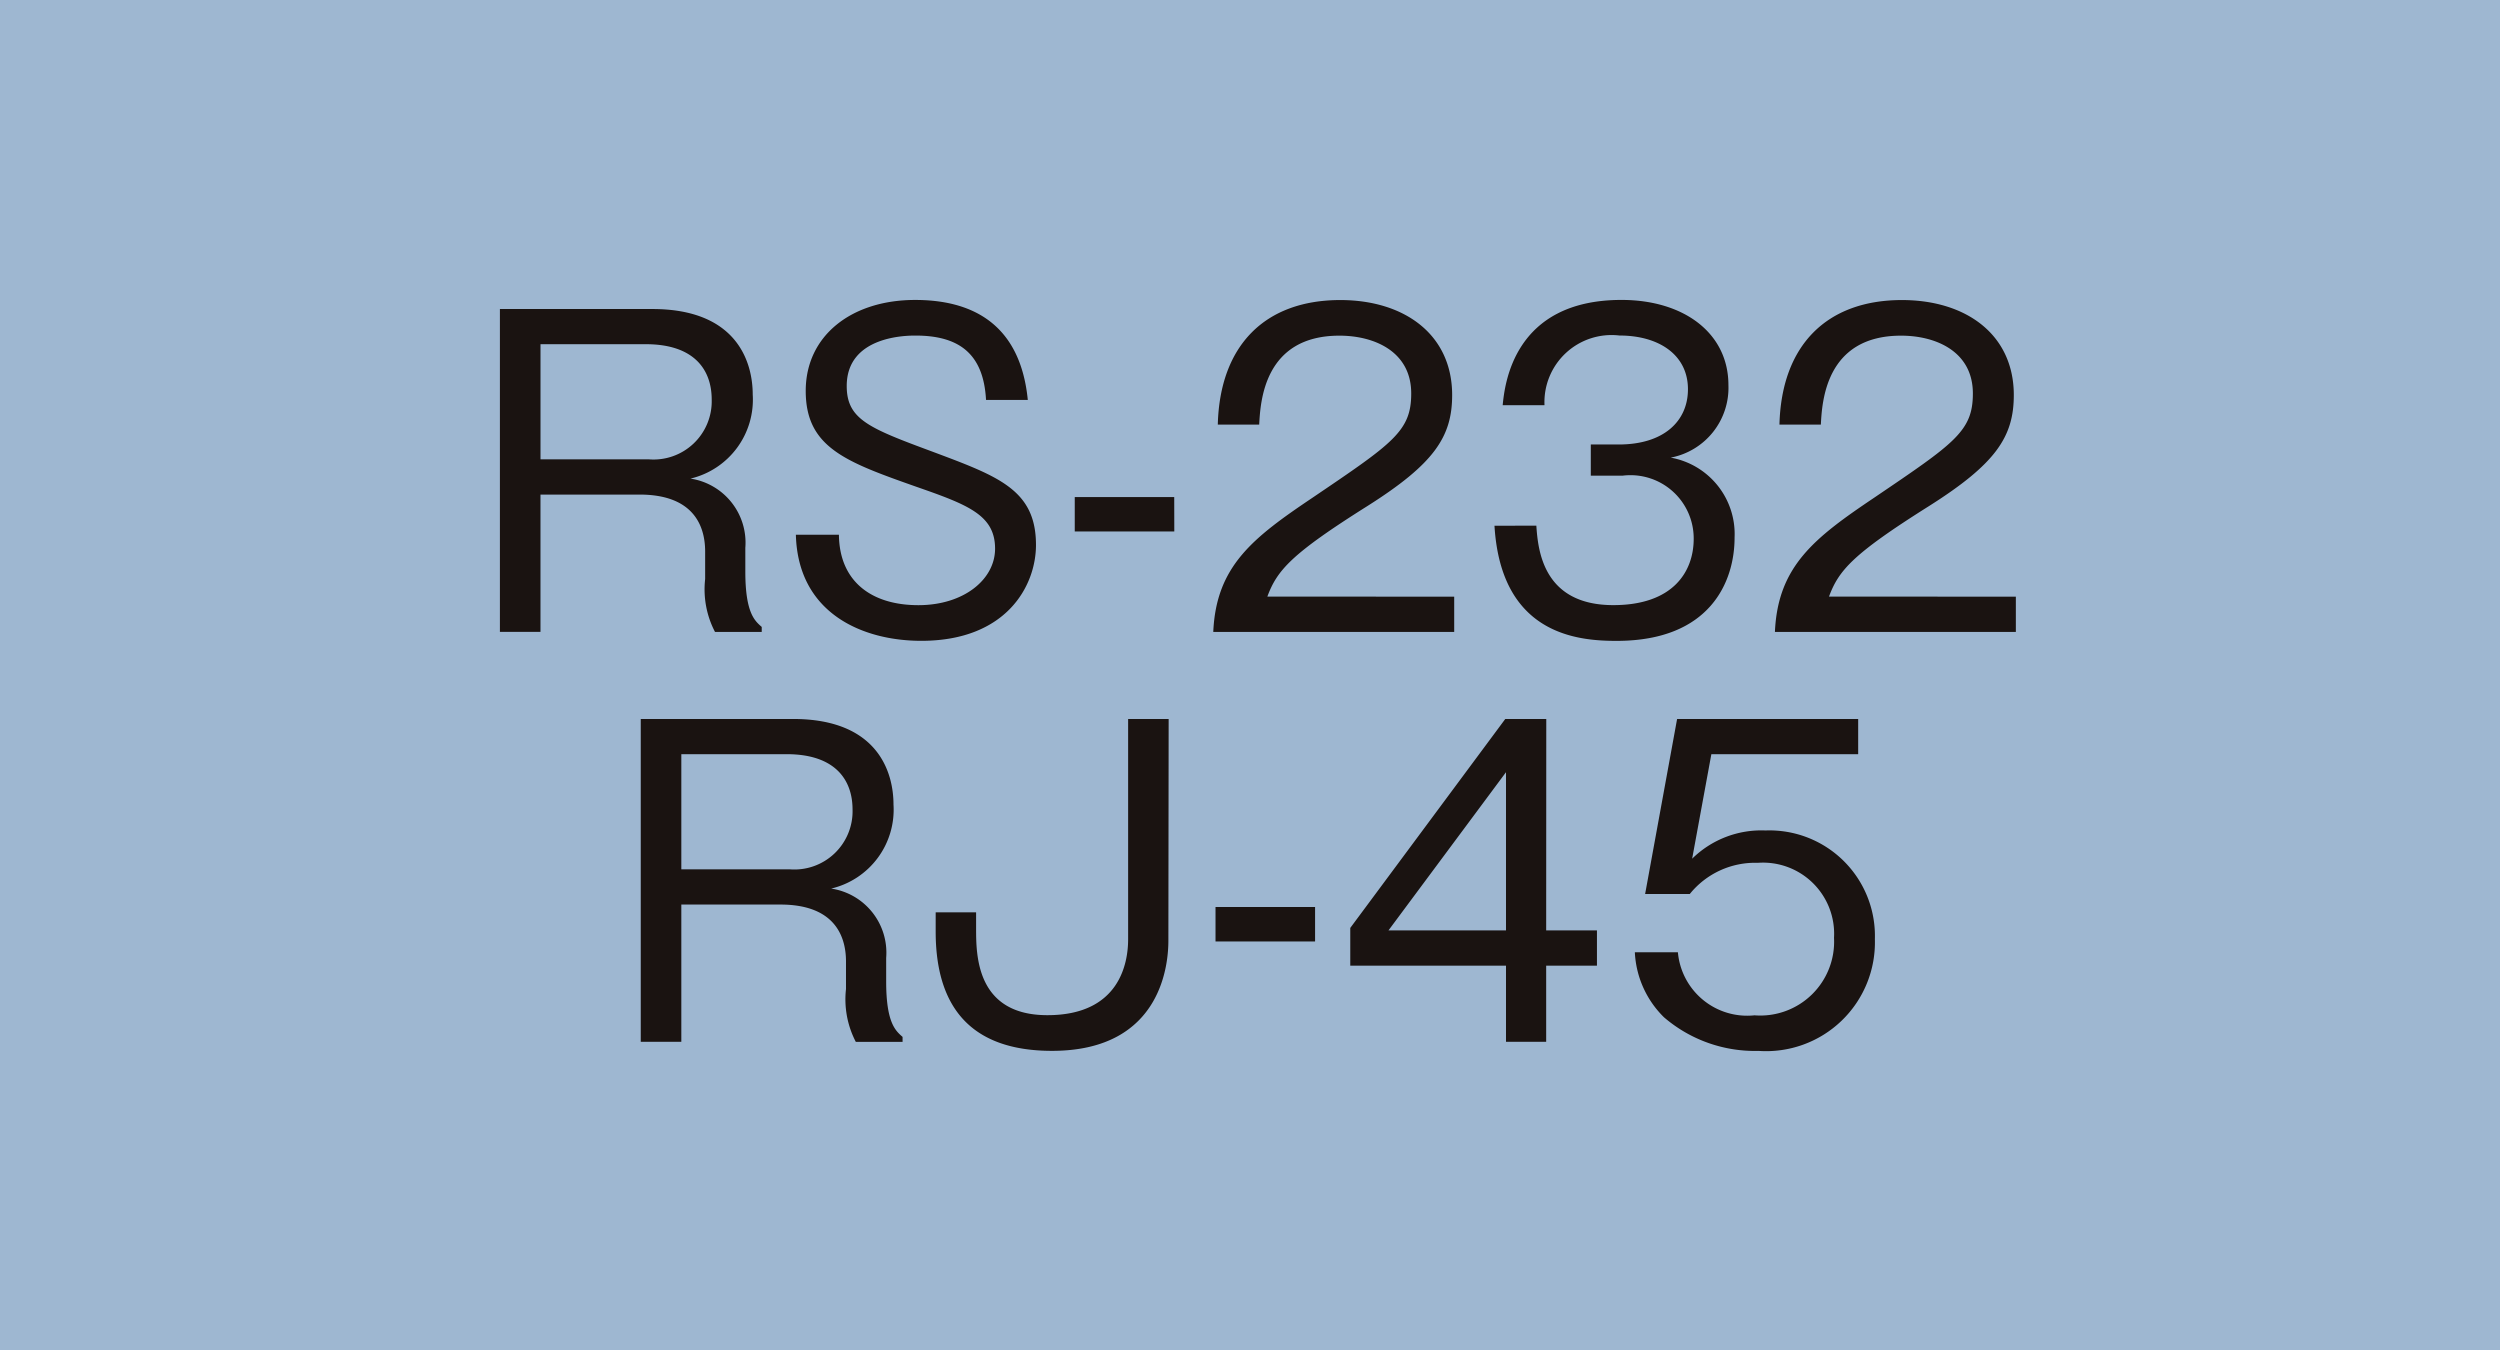
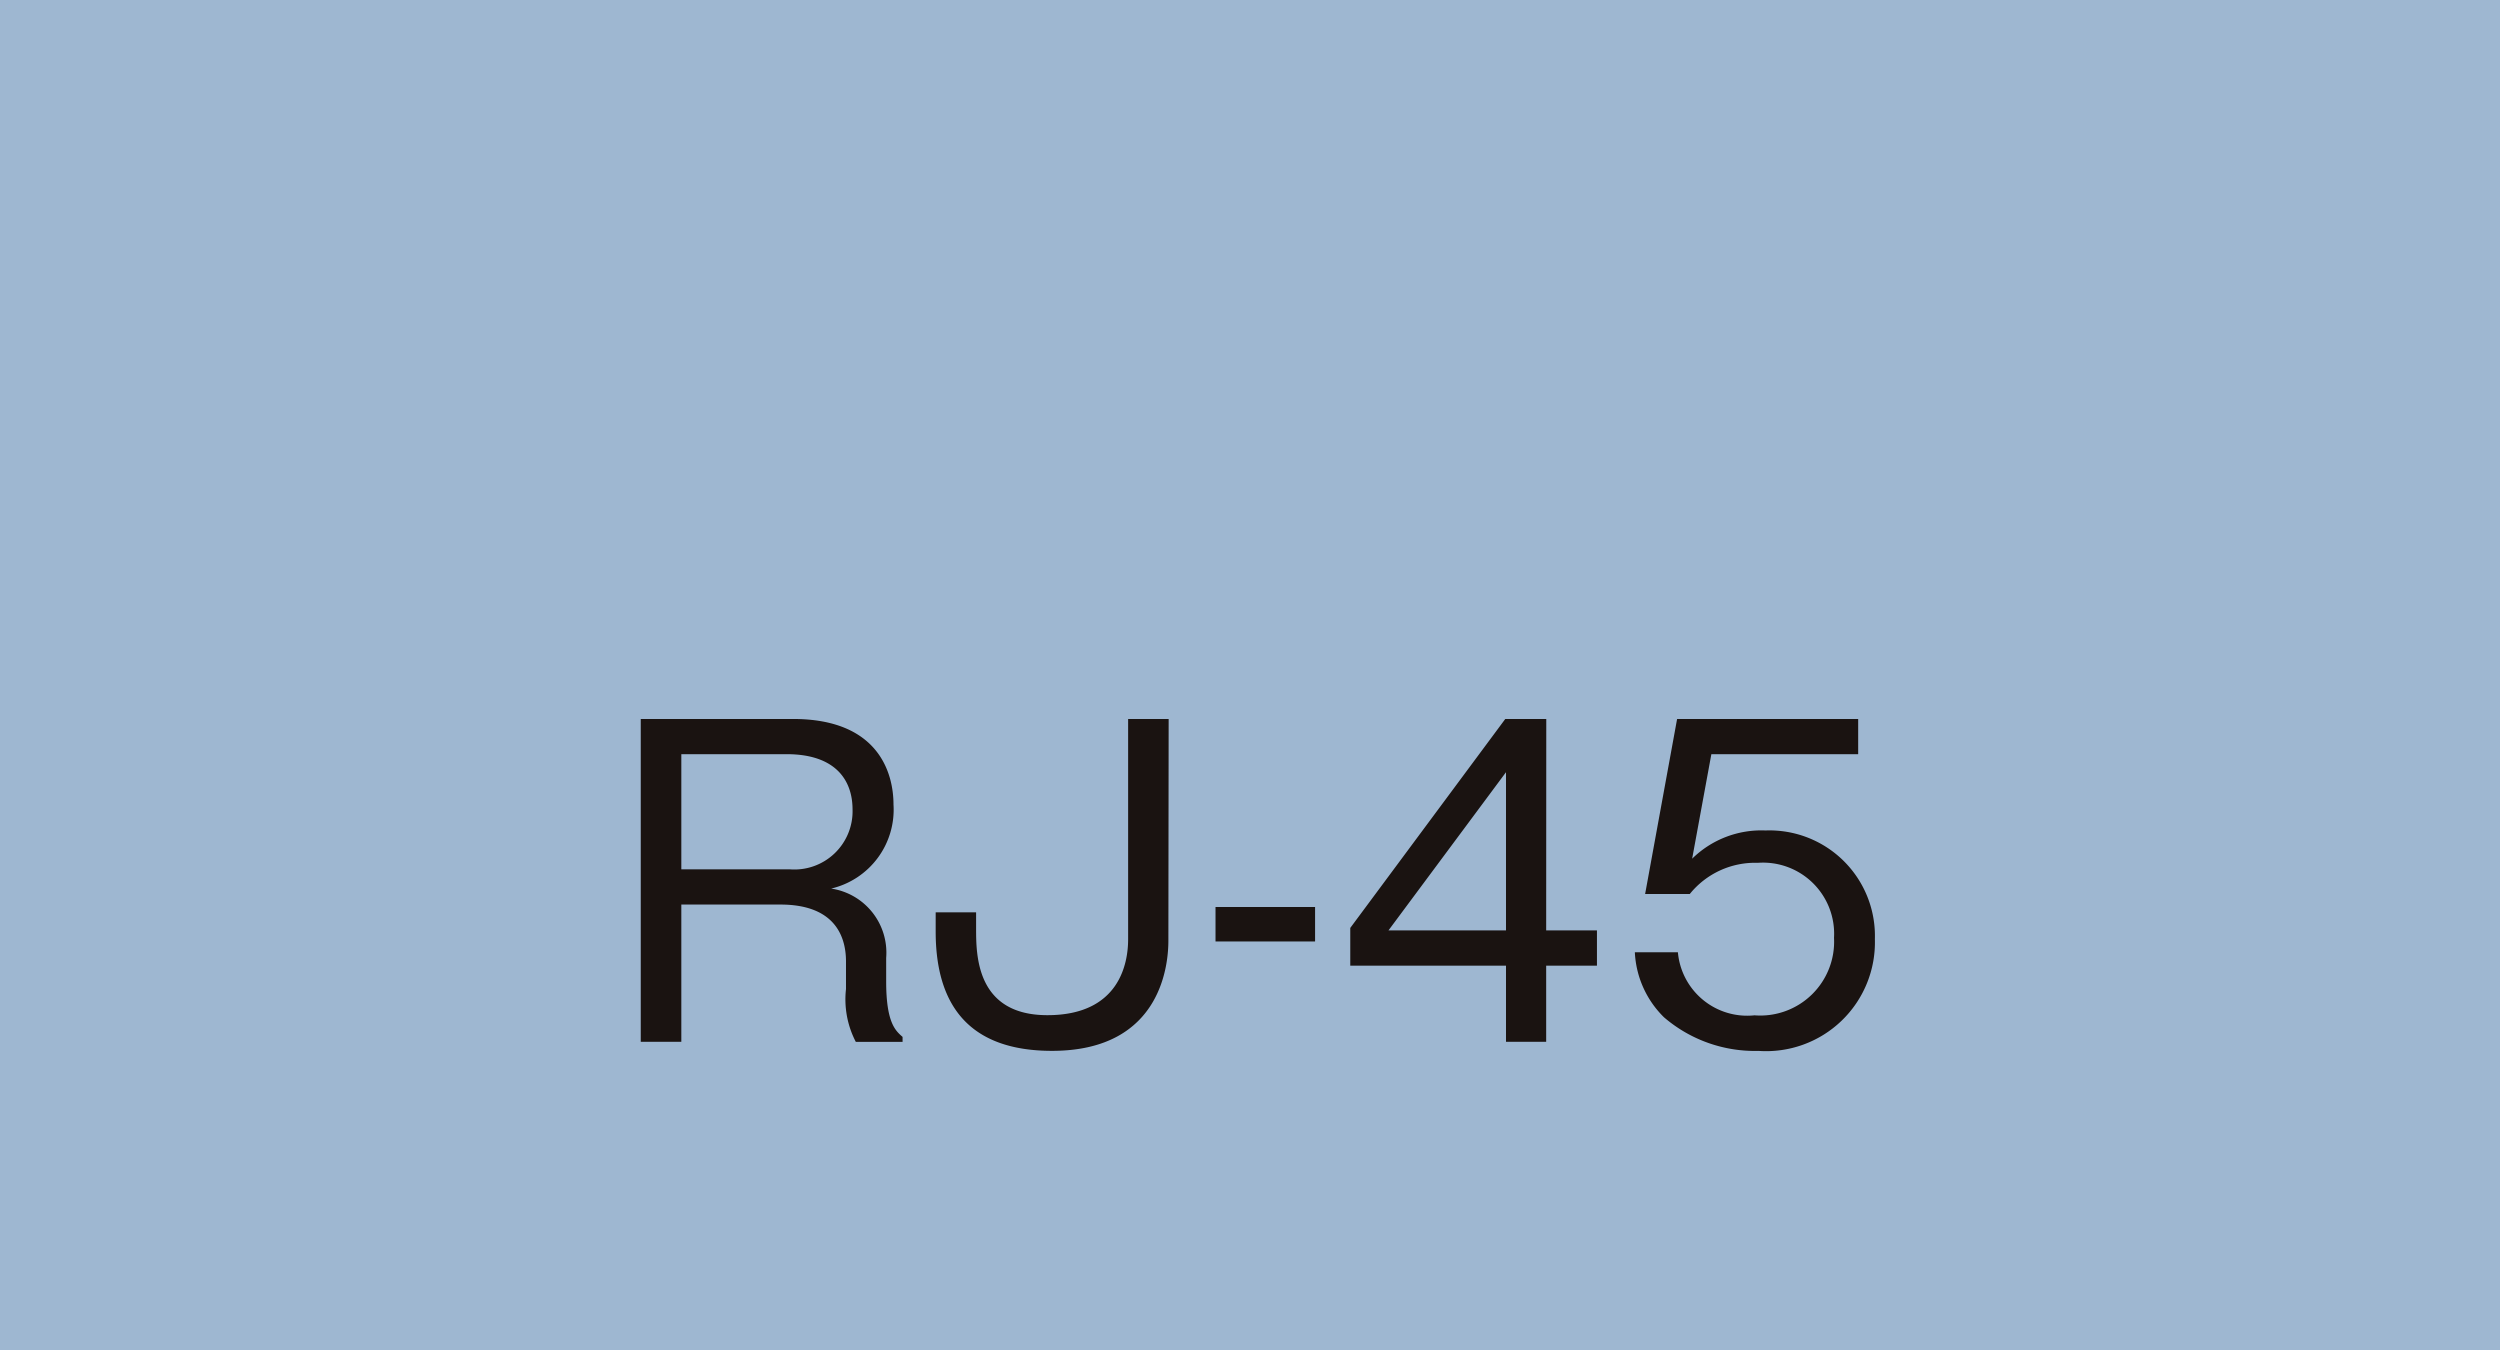
<svg xmlns="http://www.w3.org/2000/svg" width="100" height="54" viewBox="0 0 100 54">
  <g transform="translate(-0.194 -0.466)">
    <rect width="100" height="54" transform="translate(0.194 0.466)" fill="#9eb7d1" />
    <g transform="translate(20.194 12.466)">
-       <path d="M712.6,314.455c.393-1.066.981-1.719,4-3.621,2.67-1.689,3.392-2.769,3.392-4.441,0-2.427-1.916-3.8-4.474-3.8-3,0-4.818,1.8-4.9,4.982h1.656c.049-.9.18-3.558,3.211-3.558,1.377,0,2.87.623,2.87,2.312,0,1.509-.722,1.984-3.936,4.162-2.391,1.607-3.867,2.739-3.982,5.376h9.637v-1.41Zm-13.381-2.834c.263,4.376,3.359,4.605,4.884,4.605,3.753,0,4.72-2.378,4.72-4.13a3.106,3.106,0,0,0-2.555-3.2,2.843,2.843,0,0,0,2.309-2.9c0-2.083-1.785-3.408-4.277-3.408-4.326,0-4.671,3.392-4.753,4.212h1.673a2.685,2.685,0,0,1,3-2.788c1.574,0,2.738.771,2.738,2.148,0,1.279-.967,2.211-2.771,2.211h-1.115v1.246h1.279a2.529,2.529,0,0,1,2.837,2.525c0,1.326-.837,2.654-3.214,2.654-2.8,0-3.014-2.178-3.08-3.179Zm-9.085,2.834c.393-1.066.981-1.719,4-3.621,2.67-1.689,3.392-2.769,3.392-4.441,0-2.427-1.916-3.8-4.474-3.8-3,0-4.818,1.8-4.9,4.982h1.656c.049-.9.18-3.558,3.211-3.558,1.378,0,2.87.623,2.87,2.312,0,1.509-.721,1.984-3.936,4.162-2.391,1.607-3.867,2.739-3.982,5.376h9.637v-1.41Zm-3.725-3.982H682.43v1.377h3.982Zm-5.857-3.884c-.312-3.165-2.375-4-4.507-4-2.539,0-4.376,1.424-4.376,3.638,0,2.26,1.59,2.834,4.425,3.835,2.066.721,3.149,1.131,3.149,2.476,0,1.227-1.246,2.26-3.067,2.26-1.9,0-3.162-.968-3.179-2.818h-1.722c.082,3.162,2.689,4.244,5.015,4.244,3.408,0,4.589-2.2,4.589-3.834,0-2.2-1.49-2.739-4.113-3.722-2.555-.948-3.457-1.293-3.457-2.637,0-2.017,2.424-2.017,2.752-2.017,1.755,0,2.722.738,2.82,2.574Zm-15.281-2.23c1.949,0,2.637,1.033,2.637,2.214a2.329,2.329,0,0,1-2.522,2.391h-4.326v-4.605Zm-5.835-1.408v12.914h1.623v-5.491h3.966c2.047,0,2.621,1.131,2.621,2.279v1.1a3.679,3.679,0,0,0,.394,2.115h1.869v-.2c-.279-.246-.656-.558-.656-2.214v-.948a2.592,2.592,0,0,0-2.194-2.771,3.244,3.244,0,0,0,2.49-3.359c0-1.312-.64-3.424-4.015-3.424Z" transform="translate(-659.44 -302.591)" fill="#1a1311" />
      <path d="M710.2,308.723h-7.243l-1.279,7h1.787a3.356,3.356,0,0,1,2.719-1.246,2.845,2.845,0,0,1,3.05,3,2.955,2.955,0,0,1-3.181,3.1,2.782,2.782,0,0,1-3.064-2.523h-1.722a3.9,3.9,0,0,0,1.164,2.6A5.576,5.576,0,0,0,706.214,322a4.353,4.353,0,0,0,4.654-4.474,4.22,4.22,0,0,0-4.376-4.343,3.942,3.942,0,0,0-2.933,1.129l.768-4.179H710.2Zm-18.787,8.456,4.7-6.327v6.327Zm6.311-8.456h-1.64l-6.2,8.358v1.509h6.229v3.047h1.607v-3.047h2.031v-1.41h-2.031Zm-9.248,7.521h-3.982v1.378h3.982Zm-5.857-7.521h-1.621v8.817c0,.951-.344,3.031-3.23,3.031-2.851,0-2.851-2.408-2.851-3.474v-.639H673.3v.771c0,2.933,1.328,4.769,4.654,4.769,4.474,0,4.654-3.621,4.654-4.408Zm-15.281,1.408c1.949,0,2.637,1.033,2.637,2.214a2.329,2.329,0,0,1-2.523,2.391h-4.326v-4.605Zm-5.835-1.408v12.914h1.623v-5.491h3.966c2.047,0,2.621,1.132,2.621,2.279v1.1a3.68,3.68,0,0,0,.393,2.115h1.87v-.2c-.279-.246-.656-.558-.656-2.214v-.948a2.592,2.592,0,0,0-2.2-2.771,3.243,3.243,0,0,0,2.493-3.359c0-1.312-.64-3.425-4.015-3.425Z" transform="translate(-655.873 -291.964)" fill="#1a1311" />
    </g>
  </g>
</svg>